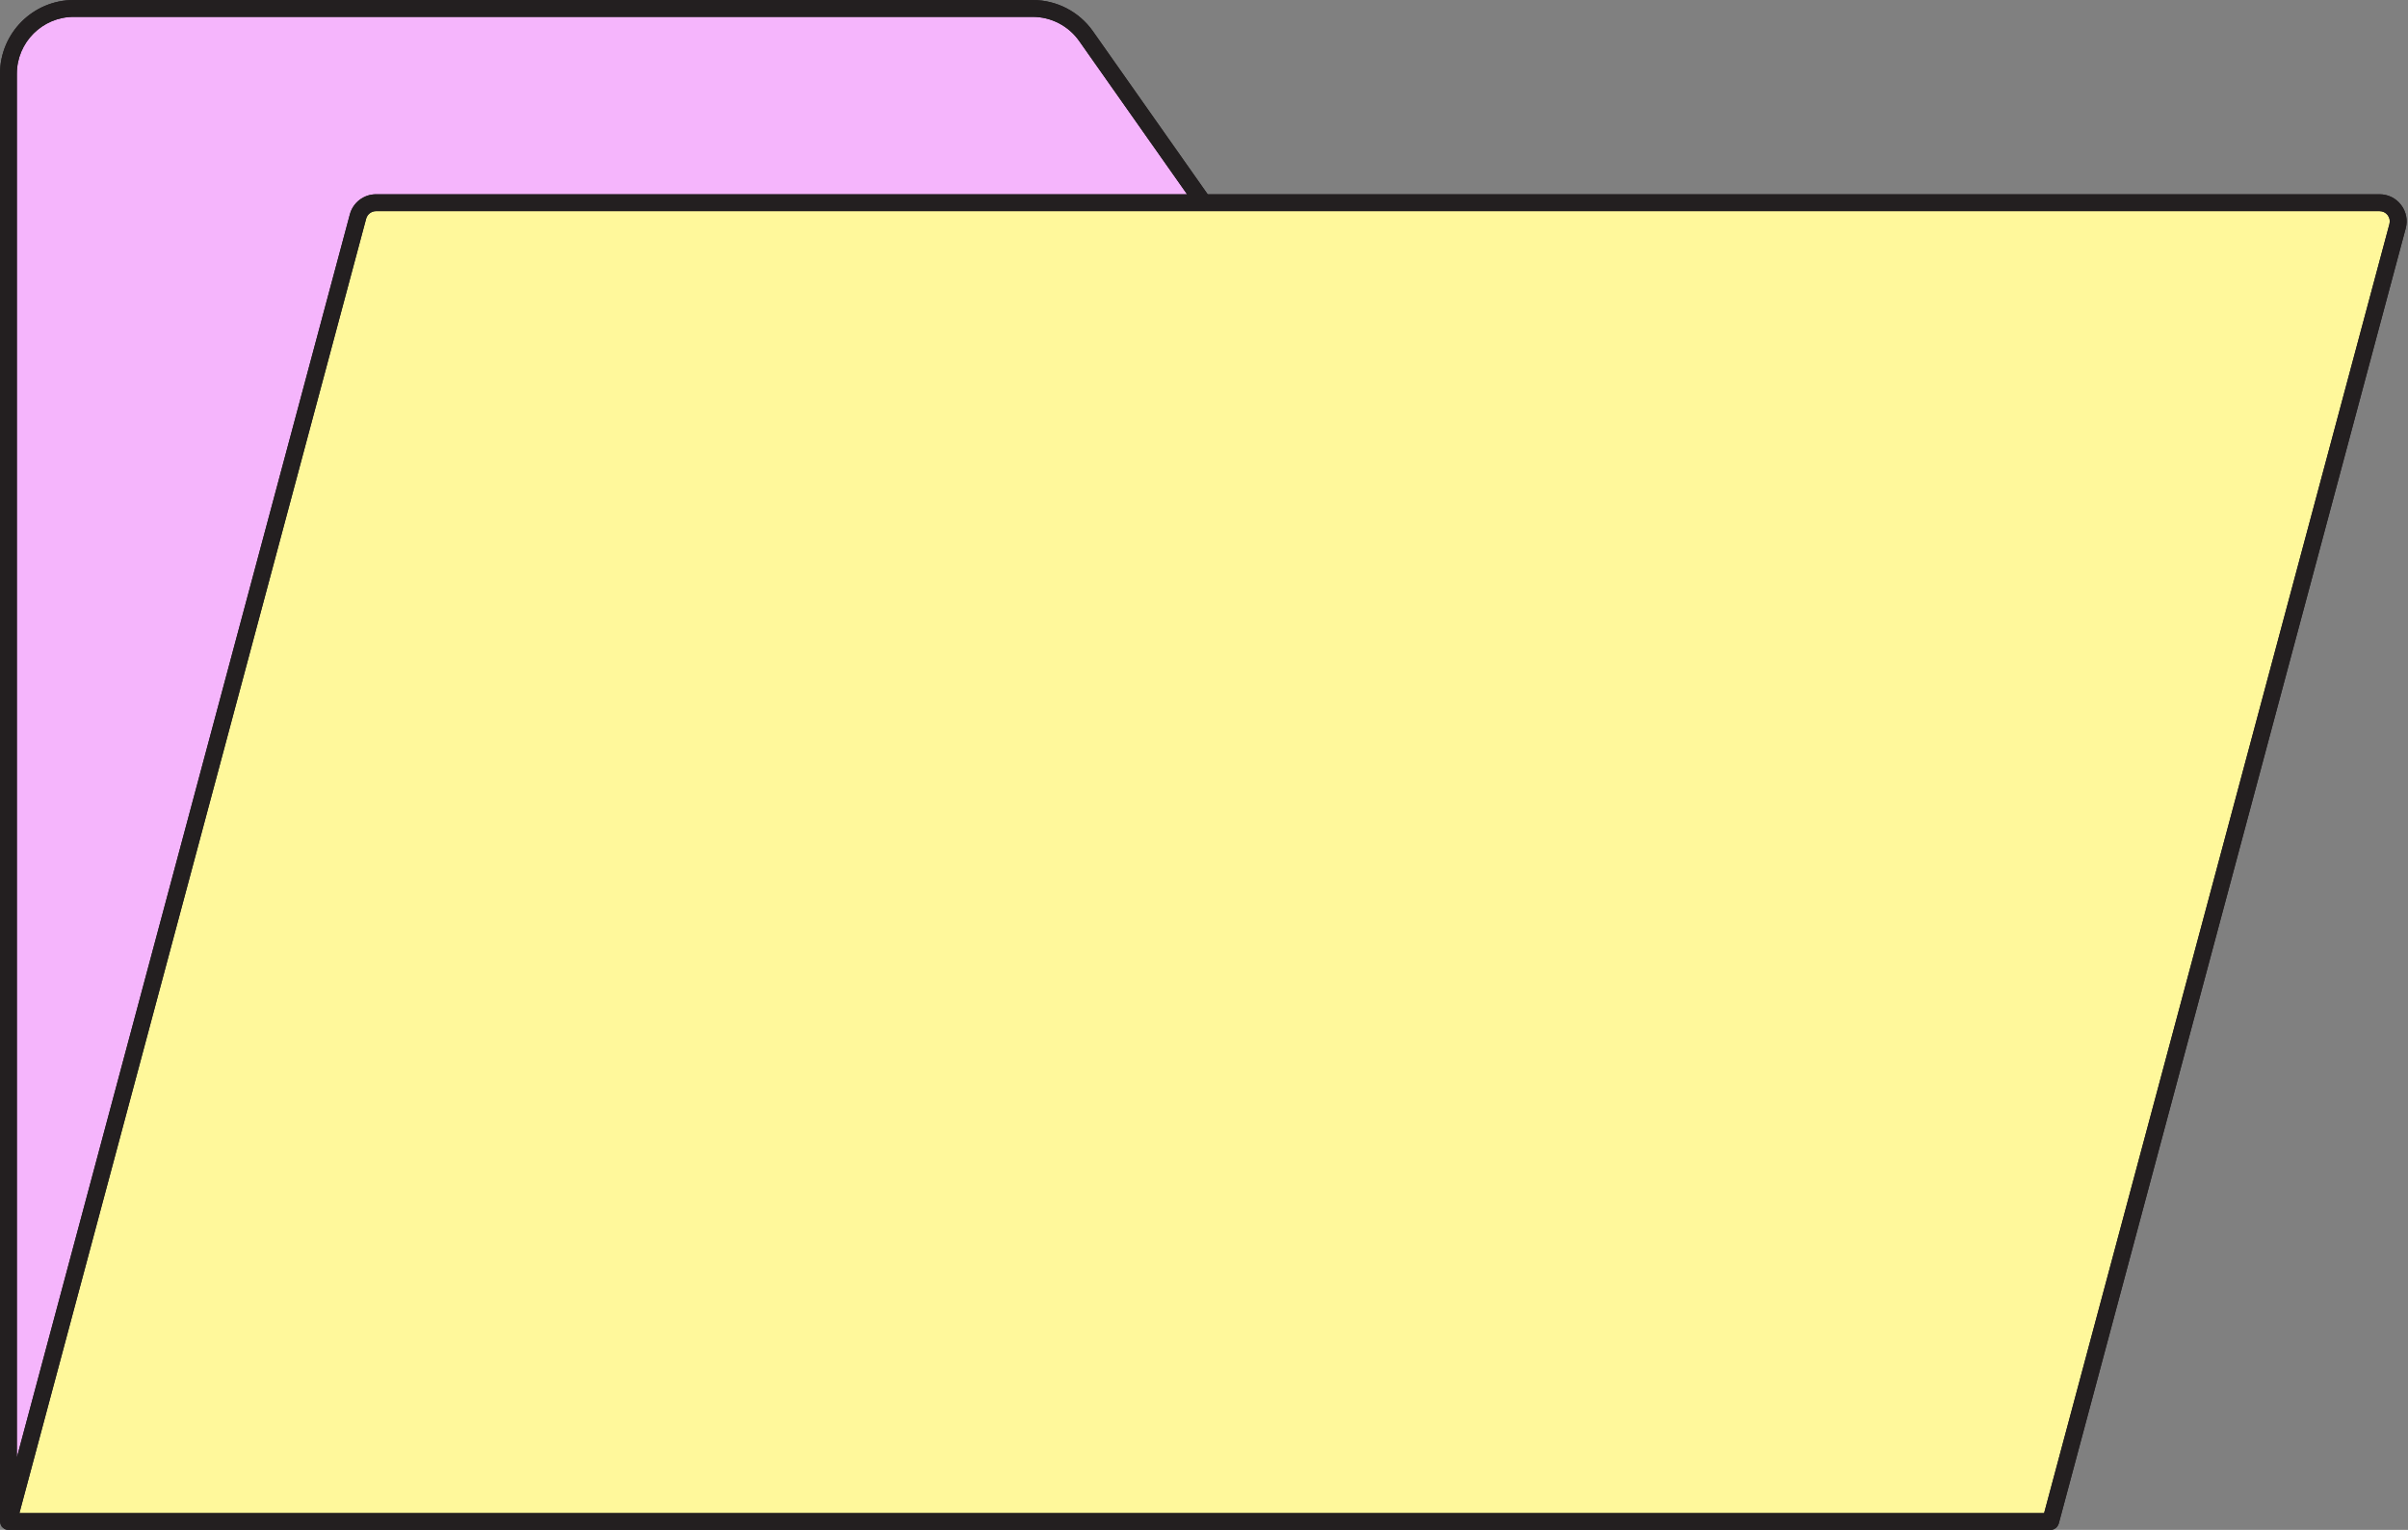
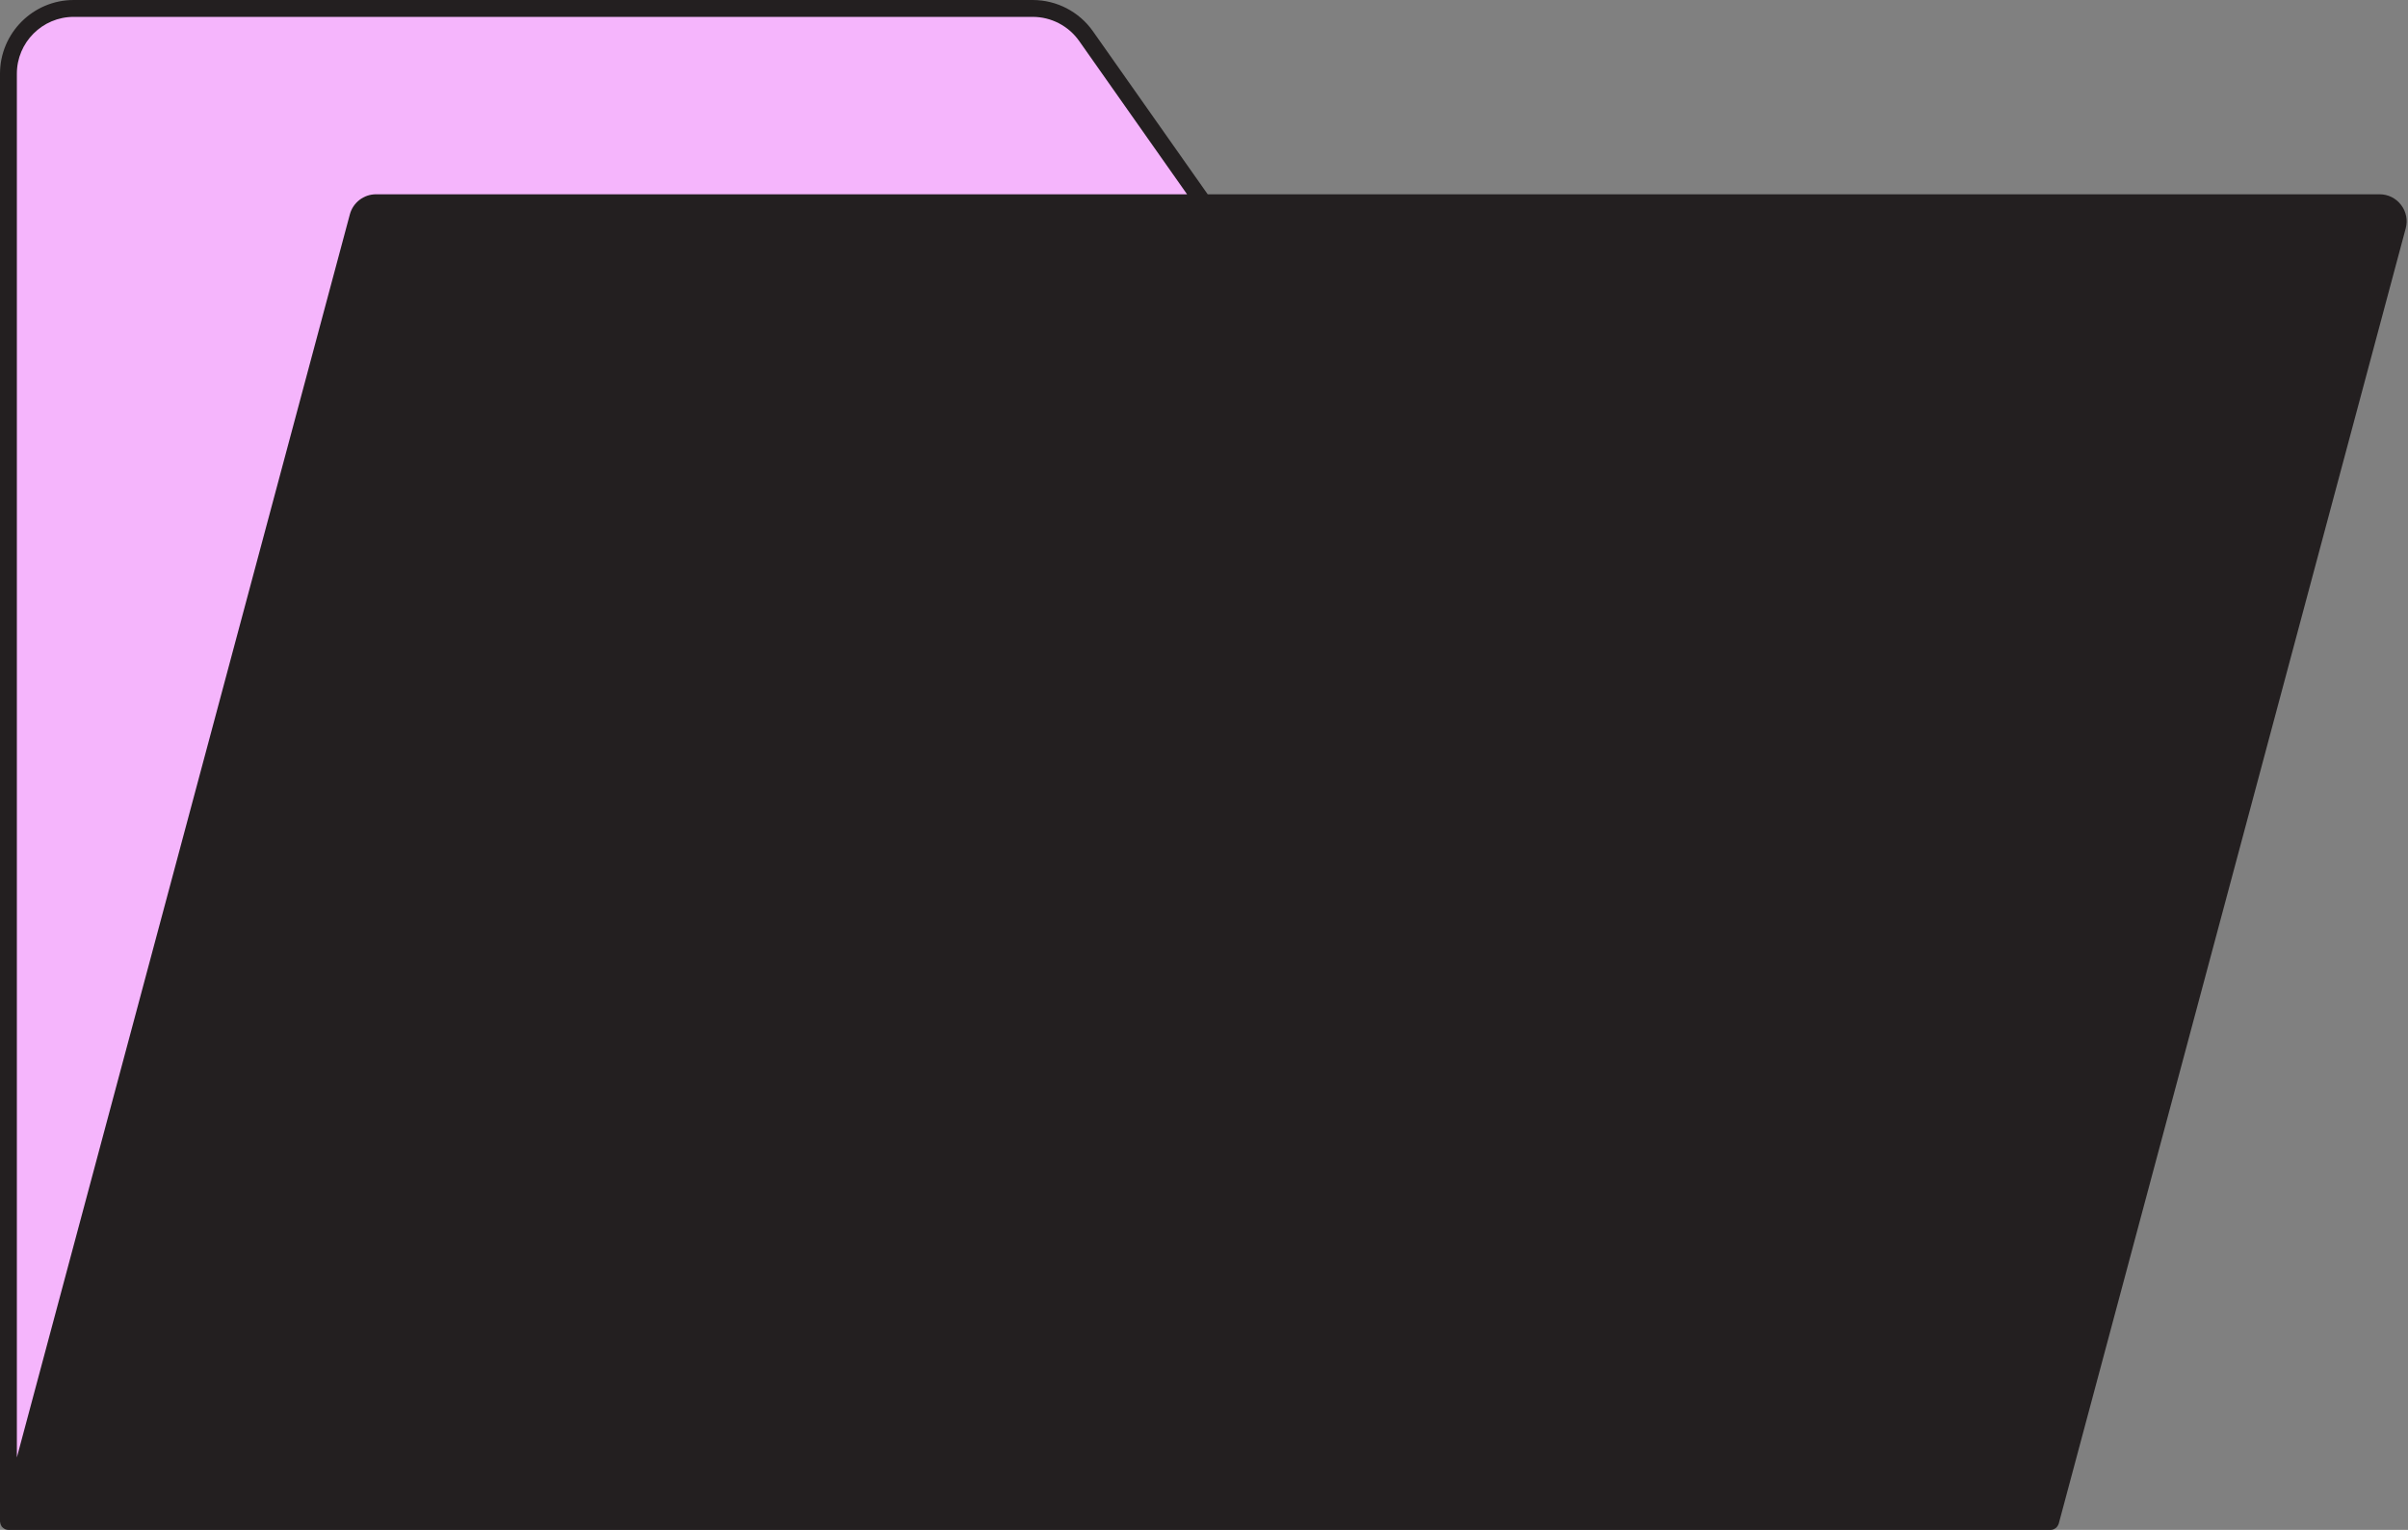
<svg xmlns="http://www.w3.org/2000/svg" height="181.4" preserveAspectRatio="xMidYMid meet" version="1.0" viewBox="0.0 0.0 285.6 181.4" width="285.6" zoomAndPan="magnify">
  <rect x="0.0" y="0.0" width="285.6" height="181.4" fill="#808080" stroke="none" />
  <g id="change1_1">
    <path d="M284.775,24.292c-0.612-0.799-1.541-1.257-2.548-1.257H243.21h-99.971l-13.61-19.327 C127.994,1.386,125.322,0,122.482,0H8.742C3.921,0,0,3.921,0,8.742v171.666c0,0.039,0.018,0.072,0.022,0.109 c0.006,0.058,0.017,0.11,0.033,0.165c0.025,0.086,0.063,0.167,0.111,0.244c0.017,0.028,0.02,0.063,0.04,0.089 c0.012,0.016,0.031,0.022,0.044,0.036c0.067,0.077,0.146,0.137,0.231,0.19c0.035,0.022,0.064,0.051,0.101,0.068 c0.13,0.06,0.27,0.097,0.417,0.097h242.21c0.126,0,0.246-0.029,0.359-0.072c0.038-0.015,0.071-0.038,0.106-0.057 c0.07-0.037,0.135-0.078,0.194-0.131c0.034-0.03,0.063-0.064,0.093-0.099c0.048-0.056,0.088-0.116,0.123-0.182 c0.022-0.042,0.043-0.084,0.059-0.129c0.009-0.025,0.025-0.045,0.032-0.071l41.153-153.587 C285.59,26.106,285.389,25.091,284.775,24.292z" fill="#231F20" />
  </g>
  <g id="change2_1">
    <path d="M122.482,2H8.742C5.024,2,2,5.024,2,8.742v164.07L41.495,25.416c0.375-1.401,1.651-2.38,3.102-2.38h96.196 L127.994,4.86C126.733,3.069,124.672,2,122.482,2z" fill="#F5B5FC" />
  </g>
  <g id="change3_1">
-     <path d="M242.21,179.407h0.232l40.955-152.847c0.099-0.367,0.022-0.75-0.209-1.051 c-0.23-0.301-0.581-0.474-0.961-0.474H242.21h-99.49H44.597c-0.547,0-1.029,0.369-1.17,0.898L2.303,179.407H242.21z" fill="#FFF89B" />
-   </g>
+     </g>
  <g id="change1_2">
-     <path d="M284.775,24.292c-0.612-0.799-1.541-1.257-2.548-1.257H243.21h-99.971l-13.61-19.327 C127.994,1.386,125.322,0,122.482,0H8.742C3.921,0,0,3.921,0,8.742v171.666c0,0.039,0.018,0.072,0.022,0.109 c0.006,0.058,0.017,0.11,0.033,0.165c0.025,0.086,0.063,0.167,0.111,0.244c0.017,0.028,0.02,0.063,0.04,0.089 c0.012,0.016,0.031,0.022,0.044,0.036c0.067,0.077,0.146,0.137,0.231,0.19c0.035,0.022,0.064,0.051,0.101,0.068 c0.13,0.06,0.27,0.097,0.417,0.097h242.21c0.126,0,0.246-0.029,0.359-0.072c0.038-0.015,0.071-0.038,0.106-0.057 c0.07-0.037,0.135-0.078,0.194-0.131c0.034-0.03,0.063-0.064,0.093-0.099c0.048-0.056,0.088-0.116,0.123-0.182 c0.022-0.042,0.043-0.084,0.059-0.129c0.009-0.025,0.025-0.045,0.032-0.071l41.153-153.587 C285.59,26.106,285.389,25.091,284.775,24.292z M2,8.742C2,5.024,5.024,2,8.742,2h113.741c2.19,0,4.25,1.069,5.512,2.86 l12.799,18.175H44.597c-1.451,0-2.727,0.979-3.102,2.38L2,172.812V8.742z M283.397,26.561l-40.955,152.847h-0.232H2.303 L43.427,25.933c0.142-0.529,0.623-0.898,1.17-0.898h98.123h99.49h40.018c0.38,0,0.73,0.173,0.961,0.474 C283.42,25.811,283.496,26.193,283.397,26.561z" fill="#231F20" />
-   </g>
+     </g>
</svg>